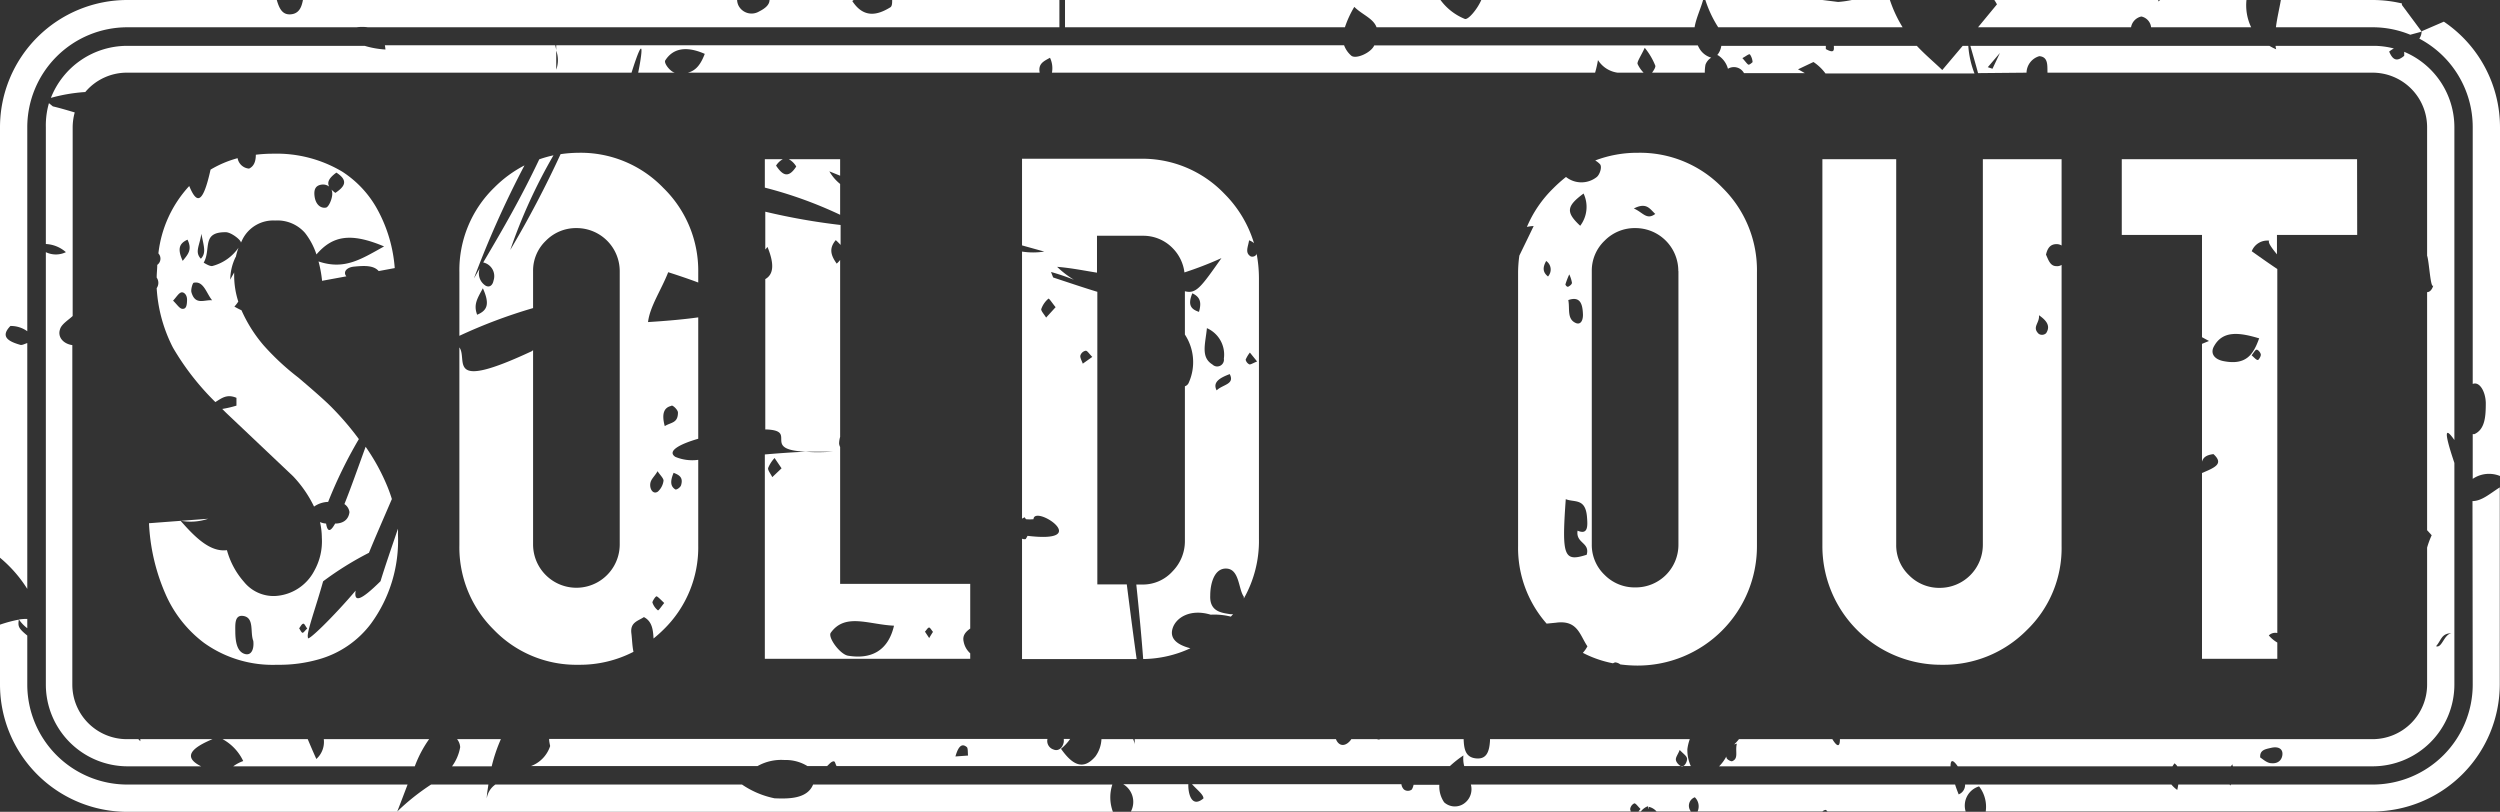
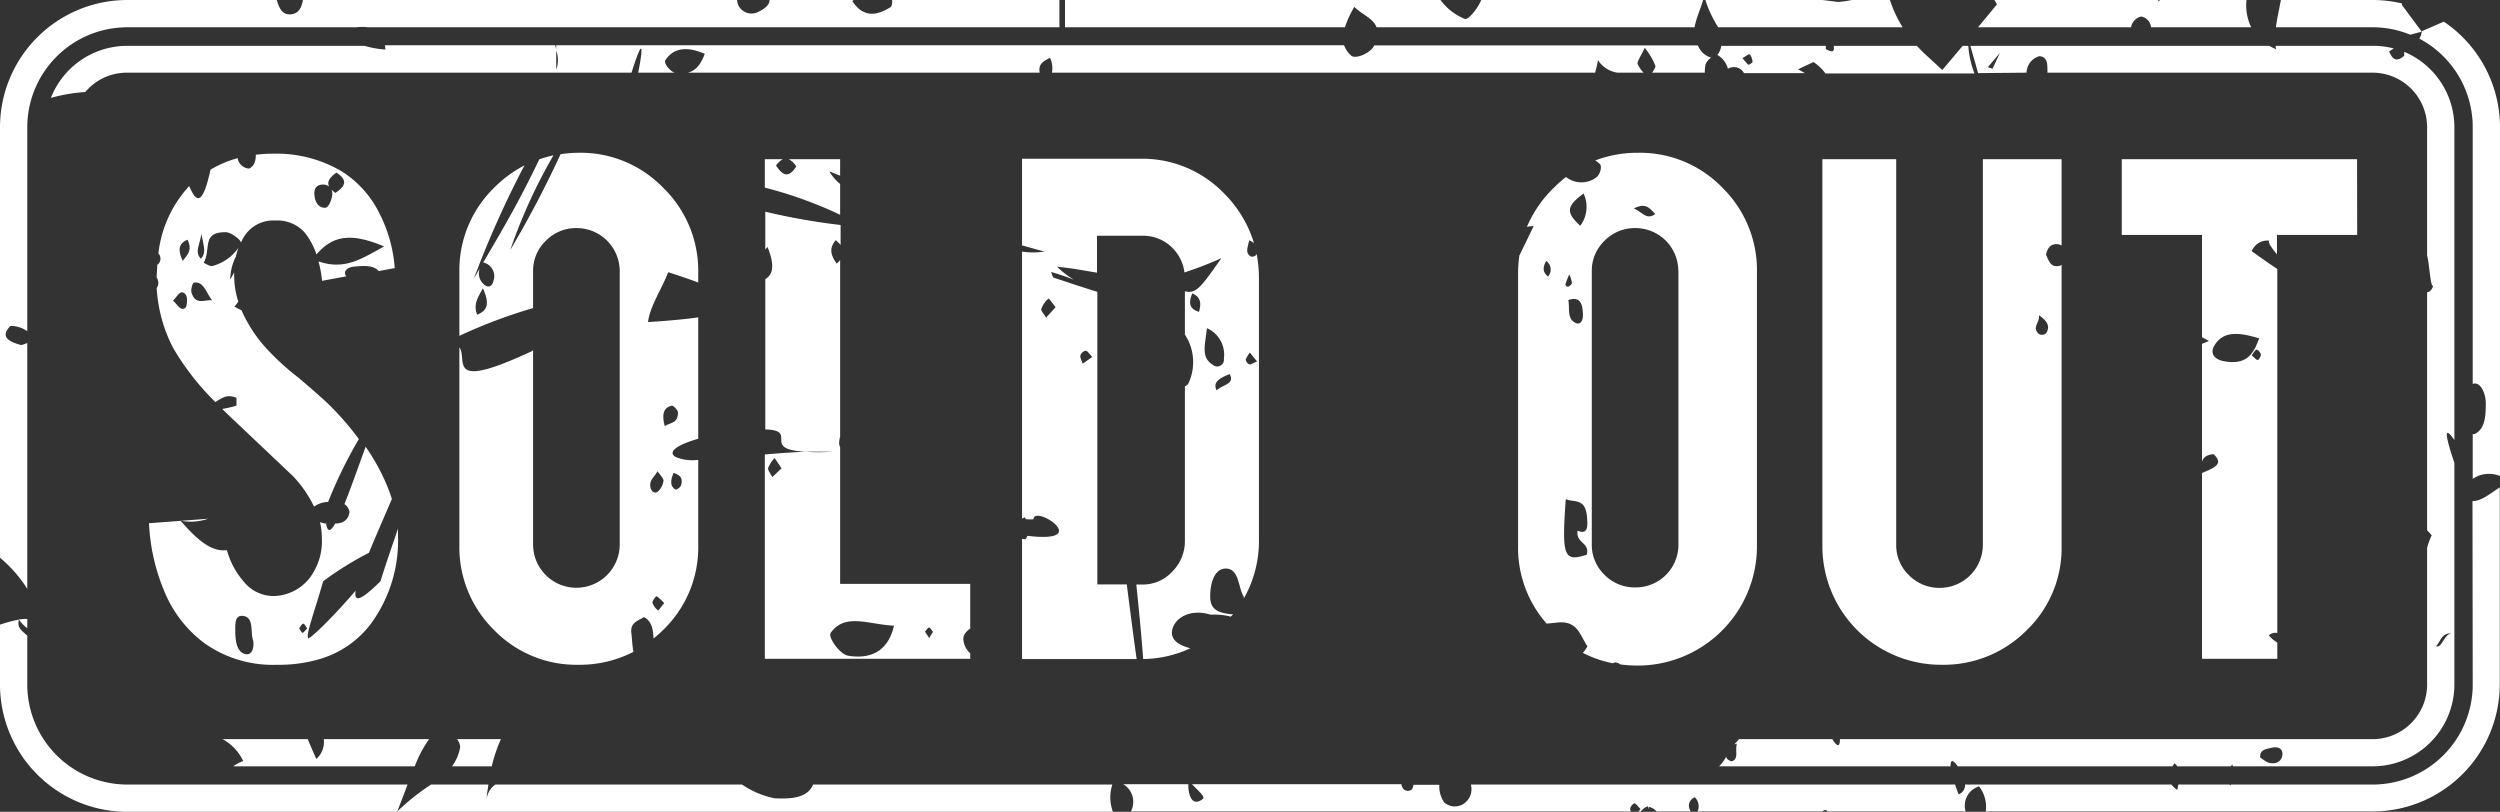
<svg xmlns="http://www.w3.org/2000/svg" viewBox="0 0 218.12 70.83">
  <rect x="0" y="0" width="218.12" height="70.83" fill="#333333" stroke="none" />
  <defs>
    <style>.cls-1{fill:#fff;}</style>
  </defs>
  <title>Ресурс 1</title>
  <g id="Слой_2" data-name="Слой 2">
    <g id="Layer_1" data-name="Layer 1">
      <path class="cls-1" d="M30.49,44.68c-.09.74-.65,1-1.25,1-.39.7-.66.8-.79,0a1.65,1.65,0,0,1-.53-.13,6.39,6.39,0,0,1,.16,1.36,5.26,5.26,0,0,1-.66,2.89A4.1,4.1,0,0,1,24,52a3.32,3.32,0,0,1-2.71-1.23A6.92,6.92,0,0,1,19.8,48c-1.41.18-2.68-1-4.05-2.57a4.7,4.7,0,0,0,2.41-.17L13,45.65a17.32,17.32,0,0,0,1.44,6.18,10.65,10.65,0,0,0,3.36,4.26A10.29,10.29,0,0,0,24.18,58a12.47,12.47,0,0,0,3.65-.48,8.6,8.6,0,0,0,4.53-3.1,12.28,12.28,0,0,0,2.36-7.8,4.4,4.4,0,0,0,0-.49c-.55,1.63-1.12,3.26-1.52,4.58-1.71,1.69-2.34,1.9-2.17.82-1.89,2.23-4.32,4.61-4.16,4.09-.16-.37.69-2.62,1.32-4.9a27.65,27.65,0,0,1,4-2.49c.52-1.28,1.21-2.85,2-4.69-.11-.36-.24-.72-.39-1.09a18.3,18.3,0,0,0-1-2.05c-.27-.47-.57-.95-.9-1.42-.7,1.93-1.33,3.71-1.85,5A1,1,0,0,1,30.49,44.68ZM21.41,57.07c-.73-.17-.87-1.08-.88-1.92,0-.63-.09-1.52.69-1.41,1,.15.58,1.43.88,2.18C22.18,56.62,21.94,57.19,21.41,57.07Zm5-1.86c-.11,0-.21-.25-.31-.39.11-.14.21-.36.34-.4s.21.23.37.42C26.61,55,26.49,55.23,26.38,55.21Z" />
      <path class="cls-1" d="M16.51,16.23a10.36,10.36,0,0,0-2.69,5.88.67.67,0,0,1-.1,1c0,.36-.05.73-.05,1.11v0a.8.8,0,0,1,0,.92,13,13,0,0,0,1.42,5.19,22.7,22.7,0,0,0,3.7,4.75c.54-.33,1-.73,1.84-.37v.68a9.36,9.36,0,0,1-1.24.29l.33.33,5.85,5.54a10.36,10.36,0,0,1,1.83,2.65,2.25,2.25,0,0,1,1.23-.41,39.43,39.43,0,0,1,2.68-5.48A24.9,24.9,0,0,0,29,35.6c-.49-.51-1.5-1.41-3-2.68A21.76,21.76,0,0,1,23,30.13a12.39,12.39,0,0,1-1.93-3.06c-.2-.09-.41-.2-.62-.32a2.87,2.87,0,0,0,.34-.44,7.46,7.46,0,0,1-.36-2.26c0-.1,0-.19,0-.28-.1.2-.23.4-.34.63a4.55,4.55,0,0,1,.48-2l0,.05a5.45,5.45,0,0,1,.24-.84,4,4,0,0,1-2.25,1.59c-.23.08-.7-.24-.79-.28.68-1.19-.22-2.68,1.93-2.66.46,0,1.34.68,1.32.91.05-.09.09-.19.14-.29A3,3,0,0,1,24,19.24a3.2,3.2,0,0,1,2.61,1.08,6.18,6.18,0,0,1,1,1.88c1.42-1.65,3-1.92,5.9-.7-2,1.11-3.45,2.08-5.72,1.31a10.37,10.37,0,0,1,.31,1.69l2.12-.39,0,0c-.31-.36,0-.79.69-.85.84-.08,1.68-.13,2.13.39l1.4-.26a12.57,12.57,0,0,0-1.45-5,9.12,9.12,0,0,0-3.14-3.42,11.17,11.17,0,0,0-6-1.56,12.59,12.59,0,0,0-1.53.09c0,.54-.14,1-.59,1.21a1.1,1.1,0,0,1-1-.91,9.39,9.39,0,0,0-2.36,1C17.66,18,17.12,17.69,16.51,16.23Zm11.61-.13a.89.89,0,0,1,.6.18c-.21-.38,0-.77.63-1.22,1.09.71.71,1.23-.09,1.77a2.56,2.56,0,0,1-.34-.29.87.87,0,0,1,.07.37c0,.43-.3,1.14-.54,1.2-.41.09-.89-.2-1-.95S27.63,16.15,28.12,16.1ZM15.87,26.94c-.23-.05-.43-.38-.77-.71.3-.32.47-.63.69-.71s.54.17.53.65S16.25,27,15.87,26.94Zm.07-4.18c-.51-1.11-.25-1.54.42-1.85C16.79,21.8,16.4,22.19,15.94,22.76Zm2.57,3.44c-.67-.07-1.48.47-1.81-.71-.06-.22.1-.8.2-.82C17.77,24.48,18,25.59,18.51,26.2Zm-1-3.64c-.53-.59-.1-1.1.06-2.16C17.79,21.52,18,22.06,17.54,22.56Z" />
      <path class="cls-1" d="M46.51,23.63A3.6,3.6,0,0,1,47.63,21a3.68,3.68,0,0,1,2.68-1.1,3.76,3.76,0,0,1,3.76,3.76V47.5a3.78,3.78,0,0,1-7.56,0V30.55l-.11.09c-7.62,3.56-5.54.75-6.32-.33V47.57a10.1,10.1,0,0,0,3,7.37A10,10,0,0,0,50.48,58a10.22,10.22,0,0,0,4.79-1.13c-.11-.51-.12-1.09-.18-1.58-.14-1,.57-1.1,1.09-1.45.72.37.8,1.12.84,1.87.29-.24.57-.48.84-.75a10,10,0,0,0,3.06-7.39V40.12a3.84,3.84,0,0,1-2-.26c-.74-.49.34-1.1,2-1.58V27.69c-1.14.16-2.59.3-4.38.41.16-1.36,1.15-2.79,1.76-4.35,1,.32,1.88.62,2.62.9v-.88a10.09,10.09,0,0,0-3.05-7.38,10,10,0,0,0-7.39-3.06,11.48,11.48,0,0,0-1.57.12,92.52,92.52,0,0,1-4.39,8.36,46.51,46.51,0,0,1,3.77-8.26,10.89,10.89,0,0,0-1.24.35c-1.63,3.43-3.12,6-4.89,9a1.22,1.22,0,0,1,.9,1.58c-.09.46-.39.62-.7.44a1.27,1.27,0,0,1-.5-1.51c-.16.28-.33.58-.51.88a85.6,85.6,0,0,1,4.41-9.86,10.56,10.56,0,0,0-2.62,1.92,10.05,10.05,0,0,0-3.06,7.4V29.3a44.91,44.91,0,0,1,6.43-2.42ZM57.4,53.25a1.46,1.46,0,0,1-.48-.69c0-.1.27-.55.37-.53s.39.32.66.58C57.69,52.93,57.46,53.29,57.4,53.25Zm1.36-12c.51.19.87.41.66,1.09-.06.19-.4.42-.5.36C58.5,42.44,58.46,42,58.76,41.28Zm-.17-5.87c.17,0,.57.41.56.62,0,.94-.63.84-1.15,1.18C57.68,36,58,35.53,58.59,35.41Zm-1.23,5.72c.24.36.55.64.53.85a1.55,1.55,0,0,1-.49.94c-.4.27-.7-.18-.67-.63S57.08,41.62,57.36,41.13ZM41.63,27.46c-.33-.89,0-1.39.5-2.31C42.74,26.51,42.54,27.08,41.63,27.46Z" />
      <path class="cls-1" d="M70.31,39.41c.79,0,1.58,0,2.33,0-1,.06-1.73.06-2.33,0-1.19.05-2.41.14-3.58.24V57.48H84.65V57a1.81,1.81,0,0,1-.57-1c-.13-.53.15-.86.57-1.16V50.94H73.3V39a.83.83,0,0,1-.09-.3,2.14,2.14,0,0,1,.09-.58V22.68A2,2,0,0,1,73,23c-.48-.68-.72-1.3-.08-2.05a5.54,5.54,0,0,1,.42.42V19.63a56.28,56.28,0,0,1-6.57-1.16v3.3a2.11,2.11,0,0,0,.19-.23c.63,1.54.52,2.41-.19,2.81V37.47h.12C69.66,37.59,66.38,39.24,70.31,39.41Zm-2.93,2.22c-.13-.28-.41-.61-.36-.8a2.88,2.88,0,0,1,.56-.87l.61.9ZM81.06,54.75c.09,0,.21.22.34.38-.14.22-.24.38-.33.54l-.37-.56C80.82,55,80.93,54.77,81.06,54.75ZM78,54.59c-.52,2.25-2.06,2.94-4,2.62-.71-.11-1.79-1.6-1.52-2C73.74,53.45,75.78,54.49,78,54.59Z" />
      <path class="cls-1" d="M73.3,16.05a3.93,3.93,0,0,1-.94-1.1l.94.38V13.89H68.82a1.68,1.68,0,0,1,.65.64c-.71,1.1-1.22.72-1.76-.08a1.6,1.6,0,0,1,.59-.56H66.73v2.48a36.46,36.46,0,0,1,6.57,2.37Z" />
      <path class="cls-1" d="M109.12,22.37c-.52-.32-.23-.82-.14-1.4a1.16,1.16,0,0,1,.43.25,10.3,10.3,0,0,0-2.58-4.31,9.9,9.9,0,0,0-7.33-3.06H89.17v7.56l1.94.54a6.32,6.32,0,0,1-1.94,0v23.3l.23-.12.11.17a3.48,3.48,0,0,0,.66,0c.07-1.32,5.3,2.15-.52,1.45a2.18,2.18,0,0,1-.14.25c0,.06-.19.06-.34,0v10.5h10c-.23-1.62-.51-3.75-.86-6.51H95.74V25.46c-1-.3-2.22-.71-3.85-1.25-.07-.16-.13-.32-.19-.48a19.53,19.53,0,0,1,2,.68,8.37,8.37,0,0,1-1.47-1.13c1.23.1,2.35.33,3.48.51V20.57h4a3.57,3.57,0,0,1,2.63,1.11,3.64,3.64,0,0,1,1,2.09,31.69,31.69,0,0,0,3.23-1.25c-1.78,2.52-2.2,3.15-3.19,2.89v3.78a4.38,4.38,0,0,1,.34,4.19.53.53,0,0,1-.34.32V47.18a3.75,3.75,0,0,1-1.07,2.66A3.49,3.49,0,0,1,99.71,51h-.57c.24,2.29.46,4.61.6,6.5a10.08,10.08,0,0,0,4.12-.94c-1-.26-1.84-.75-1.56-1.71s1.54-1.76,3.33-1.22a5.89,5.89,0,0,1,1.76.17c.06-.07.13-.14.19-.22a1.37,1.37,0,0,1-.29,0c-.68-.12-1.76-.2-1.7-1.61,0-1.08.37-2.45,1.46-2.36s1,1.79,1.47,2.45v.16A10.2,10.2,0,0,0,109.84,47V24.25a11.61,11.61,0,0,0-.21-2.15l0,.09A.43.43,0,0,1,109.12,22.37ZM94.73,30.6c.14,0,.29.26.57.54l-.83.59c-.08-.24-.25-.52-.21-.71A.61.61,0,0,1,94.73,30.6ZM92.1,26.8l-.83.91c-.15-.26-.47-.6-.42-.75a2.08,2.08,0,0,1,.62-.9C91.53,26,91.82,26.47,92.1,26.8Zm12.51.41c-.71-.23-1-.61-.58-1.62C104.73,25.92,104.84,26.39,104.61,27.21Zm.69,1.42a2.52,2.52,0,0,1,1.48,2.66.59.59,0,0,1-1,.51C104.74,31.16,105.17,30,105.3,28.63Zm.85,5.43c-.37-.71.26-1.09,1.14-1.42C107.76,33.54,106.67,33.54,106.15,34.06ZM109,31.79a.61.61,0,0,1-.32-.41,2.75,2.75,0,0,1,.37-.62l.63.78C109.31,31.68,109.13,31.82,109,31.79Z" />
      <path class="cls-1" d="M139.18,14a1.91,1.91,0,0,1,.41.32c.21.22,0,.89-.27,1.12a2.16,2.16,0,0,1-2.69,0,12.39,12.39,0,0,0-1.12,1,10.31,10.31,0,0,0-2.29,3.36,3.12,3.12,0,0,1,.59-.08c-.45.94-.75,1.55-1.25,2.58a11.05,11.05,0,0,0-.11,1.54v23.8a10,10,0,0,0,2.49,6.77l.81-.08c1.9-.26,2.08,1.08,2.75,2.06a2.75,2.75,0,0,1-.4.57,9.81,9.81,0,0,0,2.62.91l.19-.08a.87.87,0,0,1,.46.18,11.86,11.86,0,0,0,1.48.1,10.41,10.41,0,0,0,10.44-10.43V23.77a10.09,10.09,0,0,0-3-7.38,10,10,0,0,0-7.39-3.06A10.3,10.3,0,0,0,139.18,14Zm-4.11,10.13c-.5-.39-.47-.82-.17-1.36A.9.9,0,0,1,135.07,24.11Zm3.1-7.23a2.73,2.73,0,0,1-.3,2.8C136.61,18.52,136.65,18,138.17,16.88Zm-.06,10.57c0,.57-.25.88-.63.71-.79-.35-.5-1.26-.65-2C137.87,25.82,138.08,26.51,138.11,27.45Zm-1.19-3.52a2.76,2.76,0,0,1,.23.72c0,.14-.2.28-.32.34s-.26-.16-.25-.2A7.07,7.07,0,0,1,136.92,23.93Zm1.52,24.45c-2,.64-2.19.18-1.83-4.85.74.31,1.71-.12,1.85,1.53.07.83.1,1.61-.82,1.22C137.47,47.41,138.73,47.32,138.44,48.38Zm8-24.75V47.5a3.72,3.72,0,0,1-3.75,3.75A3.67,3.67,0,0,1,140,50.16a3.61,3.61,0,0,1-1.12-2.66V23.63A3.6,3.6,0,0,1,140,21a3.68,3.68,0,0,1,2.68-1.1,3.74,3.74,0,0,1,3.75,3.76Zm-2-5c-.77.59-1.07-.1-1.89-.46C143.65,17.63,143.93,18.21,144.41,18.66Z" />
      <path class="cls-1" d="M169.43,58a10.19,10.19,0,0,0,7.38-3,9.93,9.93,0,0,0,3.06-7.38V23.11a.7.7,0,0,1-.46.11c-.55,0-.7-.58-.9-1,.15-.68.46-.91.9-.92a.83.83,0,0,1,.46.12V13.89H173V47.53a3.76,3.76,0,0,1-3.76,3.76,3.68,3.68,0,0,1-2.68-1.1,3.61,3.61,0,0,1-1.12-2.66V13.89H159V47.6A10.35,10.35,0,0,0,169.43,58Zm8.46-30.5c.76.52,1,1,.63,1.57a.52.52,0,0,1-.64.06C177.24,28.53,178,28.17,177.89,27.47Z" />
      <path class="cls-1" d="M205.65,13.89H185.12V20.5h7v8.92l.61.33-.61.25V40.28c.1-.35.35-.58,1-.66.93.85.13,1.17-1,1.65V57.48h6.57V56.06a2.84,2.84,0,0,1-.74-.62.81.81,0,0,1,.74-.21V23.47c-.56-.37-1.29-.88-2.23-1.55A1.46,1.46,0,0,1,198,21c-.18.1.18.61.66,1.19V20.5h7ZM197,31.41c-.16,0-.31-.21-.55-.41.19-.23.31-.49.44-.49s.33.24.36.41S197.05,31.42,197,31.41Zm.11-1.9c-.49,1.36-1.09,2.39-3.1,2-.88-.17-1.18-.73-.83-1.32C193.94,28.83,195.37,29,197.07,29.51Z" />
      <path class="cls-1" d="M0,48.66a11.47,11.47,0,0,1,2.38,2.72V29.93c-.22.07-.45.2-.6.16C.72,29.79,0,29.37.91,28.44a2.46,2.46,0,0,1,1.47.46V11.1A8.73,8.73,0,0,1,11.1,2.38h20a3.86,3.86,0,0,1,1,0H92.43V0H77.84c0,.26,0,.56-.18.65-1.14.7-2.32.94-3.3-.56L74.48,0H67.14c0,.38-.32.71-.91,1A1.28,1.28,0,0,1,64.41.44a1.31,1.31,0,0,1-.1-.44H26.43c-.12.65-.35,1.19-1.06,1.25S24.37.78,24.15,0h-13A11.11,11.11,0,0,0,0,11.1Z" />
      <path class="cls-1" d="M39.88,64.49a1.24,1.24,0,0,1,.27.7,4,4,0,0,1-.71,1.67H42.9a13.79,13.79,0,0,1,.8-2.37Z" />
      <path class="cls-1" d="M2.38,54.81V54a4.4,4.4,0,0,0-.73.05A3.24,3.24,0,0,0,2.38,54.81Z" />
      <path class="cls-1" d="M211.33,2.75h-.05a1.11,1.11,0,0,1-.2.62,8.73,8.73,0,0,1,4.66,7.72V33.5c.6-.25,1.12.68,1.14,1.65,0,1.17-.06,2.31-1,2.73l-.14,0v3.9a2.53,2.53,0,0,1,2.38-.25V11.1a11.12,11.12,0,0,0-4.9-9.21l-1.92.83Z" />
      <path class="cls-1" d="M215.74,59.73A8.73,8.73,0,0,1,207,68.45H194.64l-.06.09a.41.41,0,0,0-.05-.09h-4.48a4.3,4.3,0,0,1-.09.47,2.61,2.61,0,0,1-.51-.47h-18a.89.89,0,0,1-.56.86c-.12-.31-.23-.59-.31-.86H128.33a1.53,1.53,0,0,1-.63,1.68A1.39,1.39,0,0,1,126,70a2.43,2.43,0,0,1-.42-1.53h-2.25a1.21,1.21,0,0,1-.15.41.56.56,0,0,1-.69,0,.78.78,0,0,1-.22-.46H104c.5.54,1,.91,1,1.24-1.1.92-1.35-.58-1.32-1.24H98a1.8,1.8,0,0,1,.67,2.38h43.62a.61.61,0,0,1-.06-.21.64.64,0,0,1,.36-.5c.14,0,.3.26.54.49l-.18.22h.21a1.37,1.37,0,0,1,.62-.46c0,.07,0,.14.05.21s0-.1,0-.16a1.22,1.22,0,0,1,.7.41h3a.79.79,0,0,1,.34-1.24,1.1,1.1,0,0,1,.24,1.24H159a.52.52,0,0,1,.29-.14s.1.06.15.14h12.06a1.75,1.75,0,0,1,1.17-2.19,2.9,2.9,0,0,1,.58,2.19H207a11.11,11.11,0,0,0,11.1-11.1V42.52c-.91.59-1.58,1.19-2.38,1.2Z" />
      <path class="cls-1" d="M207,2.38a8.58,8.58,0,0,1,3.29.65l1-.27v0h0L209.56.43V.3A11.11,11.11,0,0,0,207,0h-8c-.13.77-.33,1.56-.43,2.38Z" />
      <path class="cls-1" d="M117.34,2.38A9,9,0,0,1,118.16.6c.68.68,1.66,1,1.94,1.78h27.75c.13-.79.52-1.58.74-2.38H129.24c-.35.81-1.15,1.76-1.44,1.65A4.94,4.94,0,0,1,125.68,0H92.92V2.38Z" />
      <path class="cls-1" d="M97.05,68.45H70.94c-.51,1.26-2.14,1.25-3.36,1.2a7.77,7.77,0,0,1-2.84-1.2H43.22a1.78,1.78,0,0,0-.75,1.21c0-.4.09-.8.14-1.21h-5a19.7,19.7,0,0,0-2.95,2.35c.34-.87.63-1.64.9-2.35H11.1a8.73,8.73,0,0,1-8.72-8.72V55.45c-.81-.66-.81-.81-.74-1.39A12,12,0,0,0,0,54.5v5.23a11.11,11.11,0,0,0,11.1,11.1h86A3.59,3.59,0,0,1,97.05,68.45Z" />
      <path class="cls-1" d="M166,2.38A11.25,11.25,0,0,1,164.89,0h-3.32a8.89,8.89,0,0,1-1.2.17L159,0H148.79a10.13,10.13,0,0,0,1.12,2.38Z" />
      <path class="cls-1" d="M172.58,2.38h13.35a1.16,1.16,0,0,1,.9-.94,1.08,1.08,0,0,1,.85.94h8.73A4.44,4.44,0,0,1,196,0h-7.53l-.16.13V0H174a3.48,3.48,0,0,1,.23.38Z" />
-       <path class="cls-1" d="M147.22,65.36a4.11,4.11,0,0,1,.21-.87H130s0,.08,0,.13c-.06,1-.32,1.63-1.2,1.55s-1.07-.7-1.1-1.68h-7.28a.3.3,0,0,1-.27,0l0,0h-2.25a1.31,1.31,0,0,1-.34.36c-.46.32-.84.07-1-.36H99c0,.16,0,.31,0,.49,0-.18-.09-.34-.13-.49H96.1A2.79,2.79,0,0,1,95.57,66c-1.06,1.24-2,.75-3-.67a4.14,4.14,0,0,0,.8-.86h-.56a1.42,1.42,0,0,1,0,.28c-.1.53-.49.82-.9.64a.78.78,0,0,1-.52-.92H47.91c0,.21.05.42.09.62a2.78,2.78,0,0,1-1.68,1.75H66.09a4.22,4.22,0,0,1,2.36-.53,3.61,3.61,0,0,1,2,.53h1.71c.18-.16.34-.37.53-.41s.16.17.3.41H126.5a9.73,9.73,0,0,1,1.18-.93,2.56,2.56,0,0,0,.07.93h19.77A3.38,3.38,0,0,1,147.22,65.36ZM83.36,66c.28-1,.62-1.14,1-.81.1.1.07.48.1.73Zm63.45.88c-.2,0-.5-.26-.58-.52s.17-.52.32-.93c.3.33.61.51.64.75S147,66.84,146.81,66.84Z" />
-       <path class="cls-1" d="M18.54,64.49h-6.3a1.09,1.09,0,0,1,0,.18l-.17-.18h-1a4.76,4.76,0,0,1-4.76-4.76V30.11C5.52,30,5,29.4,5.24,28.72c.13-.45.76-.82,1.1-1.15V11.1a5,5,0,0,1,.18-1.29c-.64-.19-1.28-.38-1.91-.53L4.27,9A7.05,7.05,0,0,0,4,11.1V21.29A2.85,2.85,0,0,1,5.75,22,2,2,0,0,1,4,22V59.73a7.14,7.14,0,0,0,7.14,7.13h6.41C15.82,66,16.87,65.19,18.54,64.49Z" />
      <path class="cls-1" d="M176.81,6.34a1.54,1.54,0,0,1,1.12-1.44c.78.07.69.79.71,1.44H207a4.76,4.76,0,0,1,4.76,4.76V22.31c.18.49.29,2.89.54,2.61-.14.42-.33.56-.54.57V46.26l.4.44a7.18,7.18,0,0,0-.4,1.08V59.73A4.76,4.76,0,0,1,207,64.49H160.53c0,.85-.34.53-.66,0h-8.15a3.64,3.64,0,0,1-.42.46l.24-.07c-.18.67.19,1.31-.43,1.54-.14,0-.45-.16-.48-.32s0-.08,0-.12a3.57,3.57,0,0,1-.64.88h20.19c0-.57.18-.64.63,0h18.73c.06-.08.11-.17.18-.26a1,1,0,0,1,.25.26h4.66s.09-.1.13-.16,0,.11.07.16H207a7.14,7.14,0,0,0,7.14-7.13V40.39c-1.09-3.24-.64-2.91,0-2V11.1a7.14,7.14,0,0,0-4.38-6.58,2.84,2.84,0,0,1,0,.35c-.65.55-1,.36-1.31-.37a2.61,2.61,0,0,1,.41-.27A7,7,0,0,0,207,4h-8.46a1.57,1.57,0,0,0,.05.3A4.51,4.51,0,0,1,198,4H171.91c.23.82.5,1.72.67,2.38ZM198.2,66.59c-.41,0-.77-.36-1-.5-.06-.67.48-.73.94-.84.63-.15,1,.08,1,.51S198.86,66.64,198.2,66.59Zm15.69-11.34c-.67.1-.83,1.33-1.35,1.13C213,55.87,213,55.25,213.89,55.25ZM173.84,6l-.41-.14c.13-.14.25-.29,1.06-1.24Z" />
      <path class="cls-1" d="M28.25,64.49a2,2,0,0,1-.65,1.73c-.24-.53-.49-1.11-.75-1.73H19.42a4.22,4.22,0,0,1,1.8,1.91,3.37,3.37,0,0,0-.87.46H36.19a10.15,10.15,0,0,1,1.25-2.37Z" />
      <path class="cls-1" d="M149.82,4.81h.05A2,2,0,0,1,150.76,6a1,1,0,0,1,1.4.38h5.31c-.2-.11-.39-.23-.6-.33l1.35-.64a4.14,4.14,0,0,1,1.05,1h13A8.21,8.21,0,0,1,171.73,4h-.49l-1.78,2.11c-.74-.71-1.5-1.34-2.22-2.11H160c0,.29.11.73-.7.28l0-.28h-9.12A1.61,1.61,0,0,1,149.82,4.81Zm2.86-.06a1.33,1.33,0,0,1,.23.67s-.26.25-.36.22-.26-.27-.53-.57C152.36,4.89,152.59,4.68,152.68,4.75Z" />
      <path class="cls-1" d="M11.1,6.34h44c1.2-3.79.91-1.6.58,0h3.2c-.4-.08-1-.85-.83-1.08.64-1,1.76-1.3,3.44-.56-.31.8-.7,1.45-1.48,1.64h30.7c-.15-.79.36-1,.9-1.3a2.12,2.12,0,0,1,.17,1.3h47.39a9.37,9.37,0,0,0,.25-1.1,2.4,2.4,0,0,0,1.71,1.1h2.27a2.65,2.65,0,0,1-.52-.75c-.08-.19.3-.72.62-1.42a5.92,5.92,0,0,1,.93,1.58c0,.15-.12.36-.29.59h4.6a3.67,3.67,0,0,1,.06-.7,1.22,1.22,0,0,1,.5-.61,1.76,1.76,0,0,1-1.1-.93.91.91,0,0,1-.07-.14H119.9c-.27.64-1.59,1.23-2,.9a2.18,2.18,0,0,1-.63-.91H48.53c0,.15,0,.3,0,.47a2.42,2.42,0,0,1,0,1.66c0-.67,0-1.21,0-1.66,0-.15-.06-.3-.08-.47H33.58a3.69,3.69,0,0,1,.05.37A7.87,7.87,0,0,1,31.82,4H11.1A7.15,7.15,0,0,0,4.44,8.54a14.55,14.55,0,0,1,3-.51A4.74,4.74,0,0,1,11.1,6.34Z" />
    </g>
  </g>
</svg>